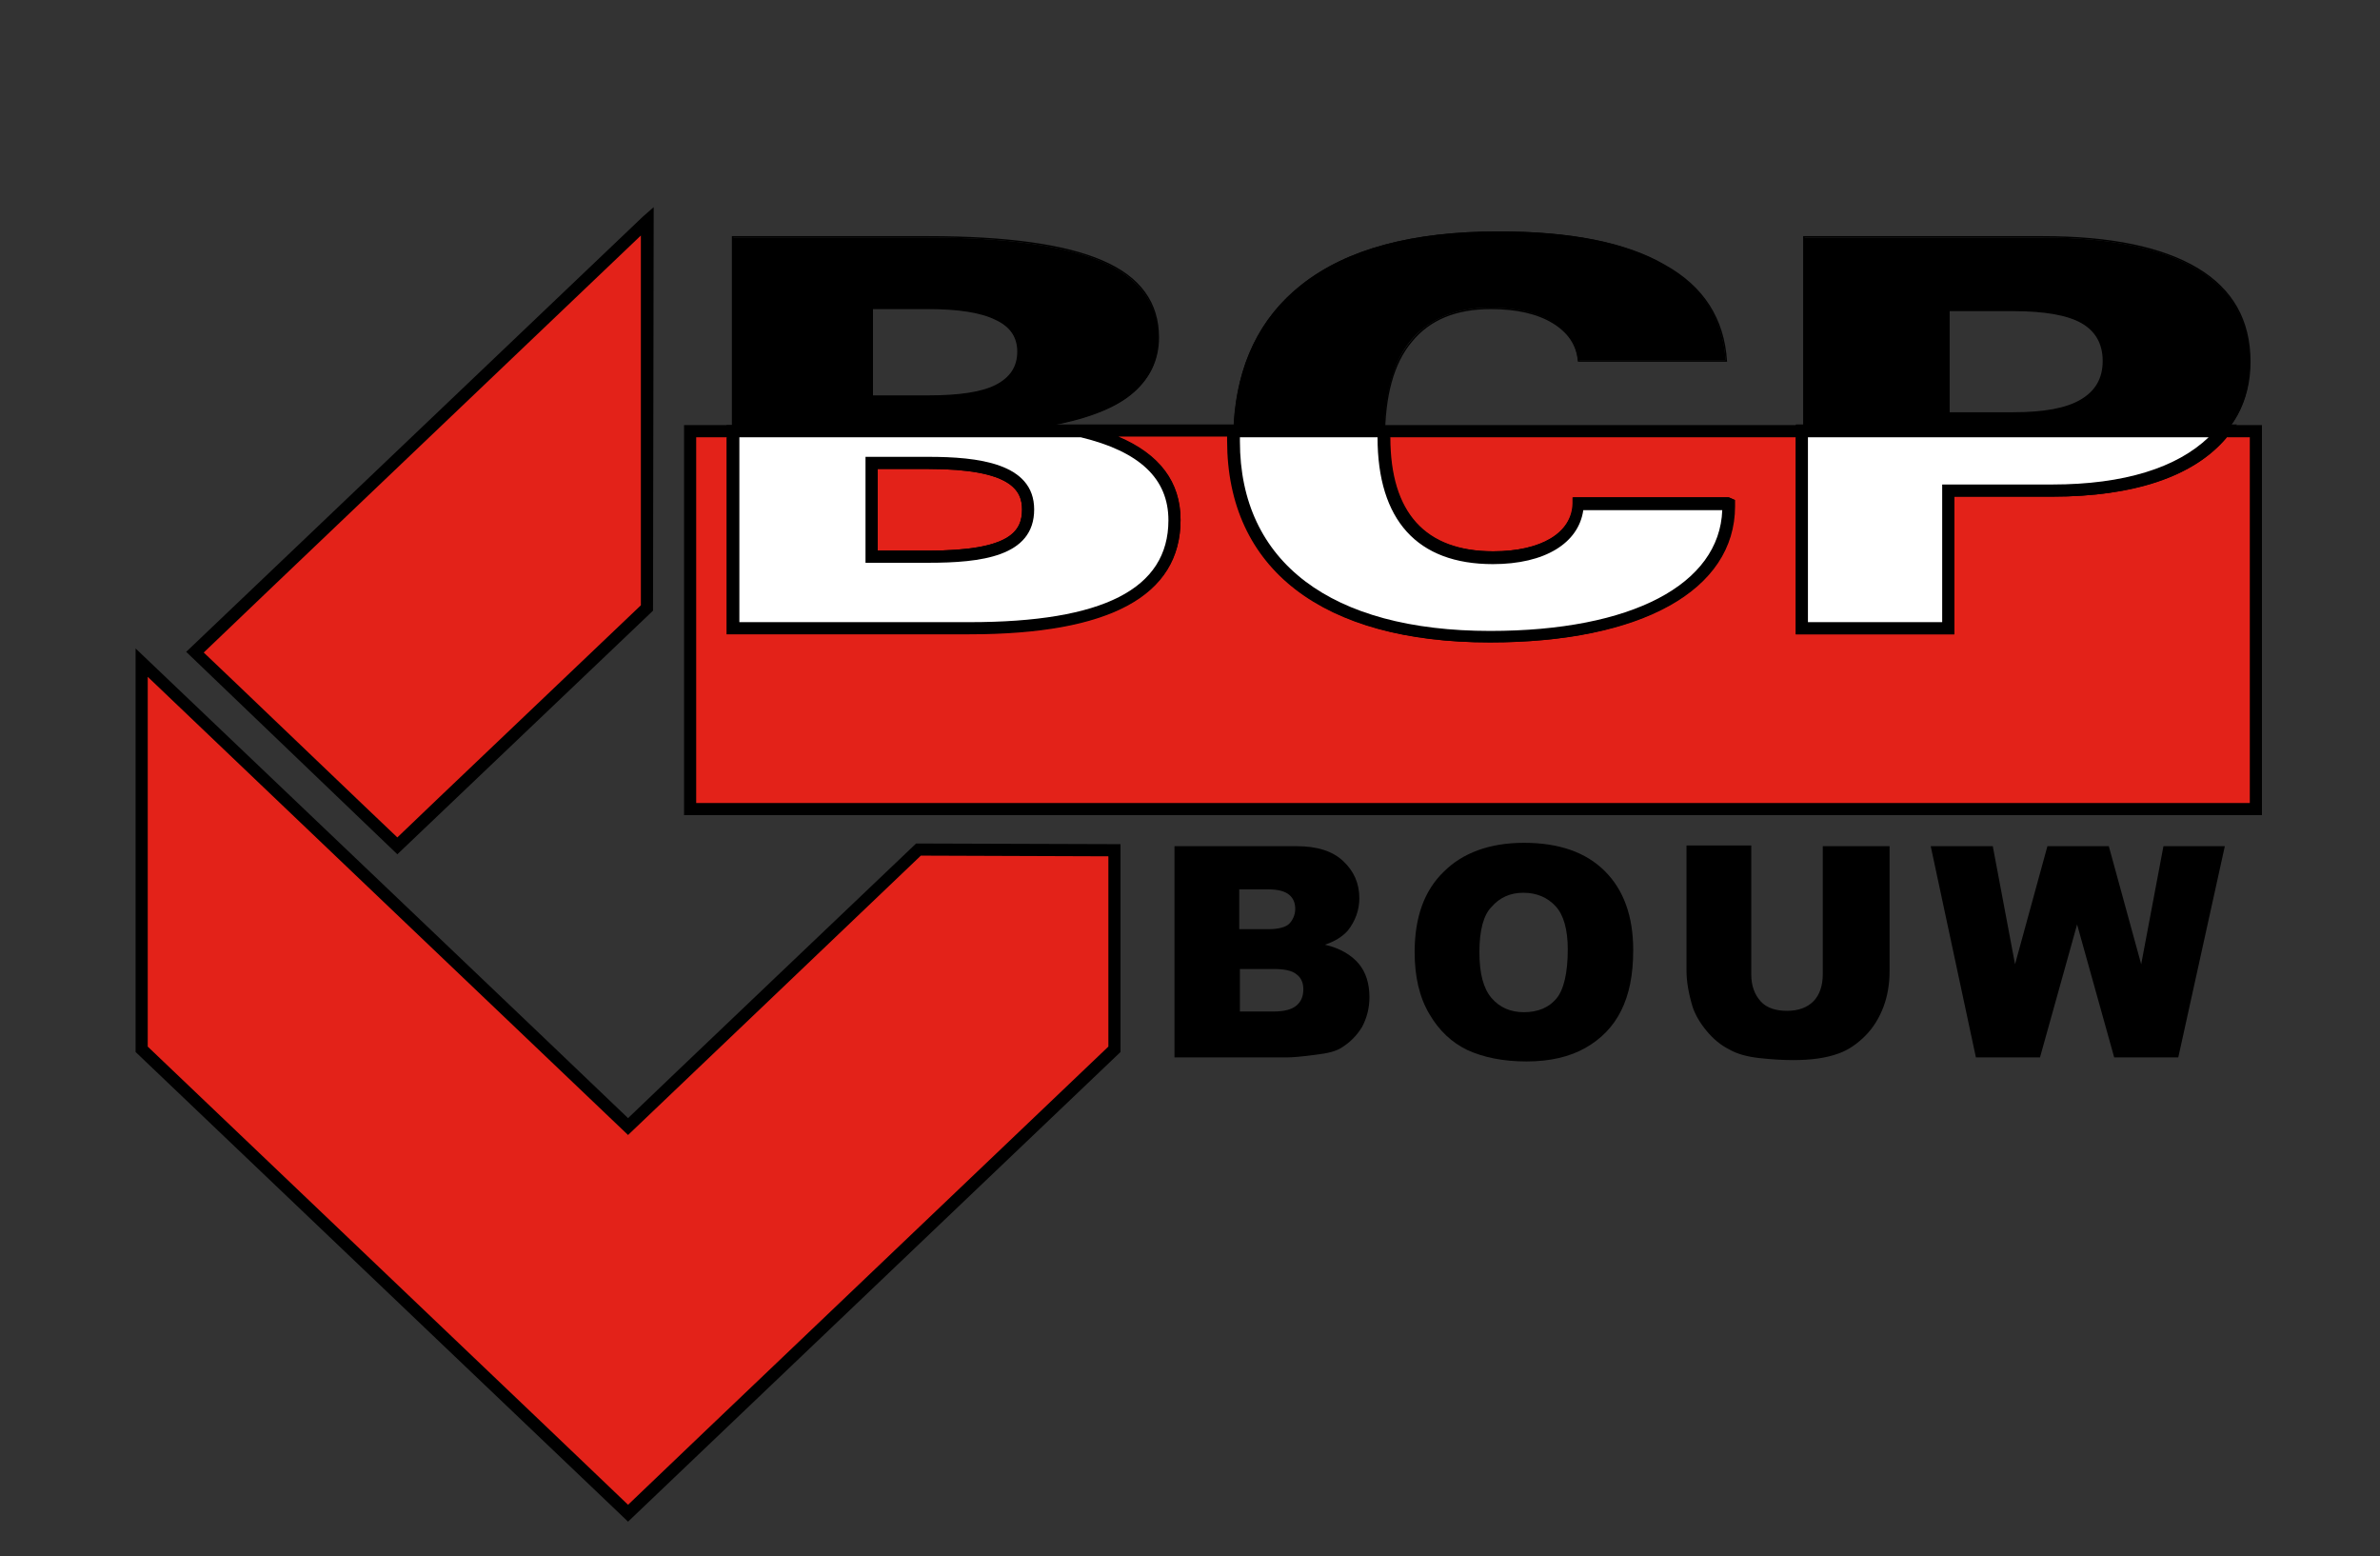
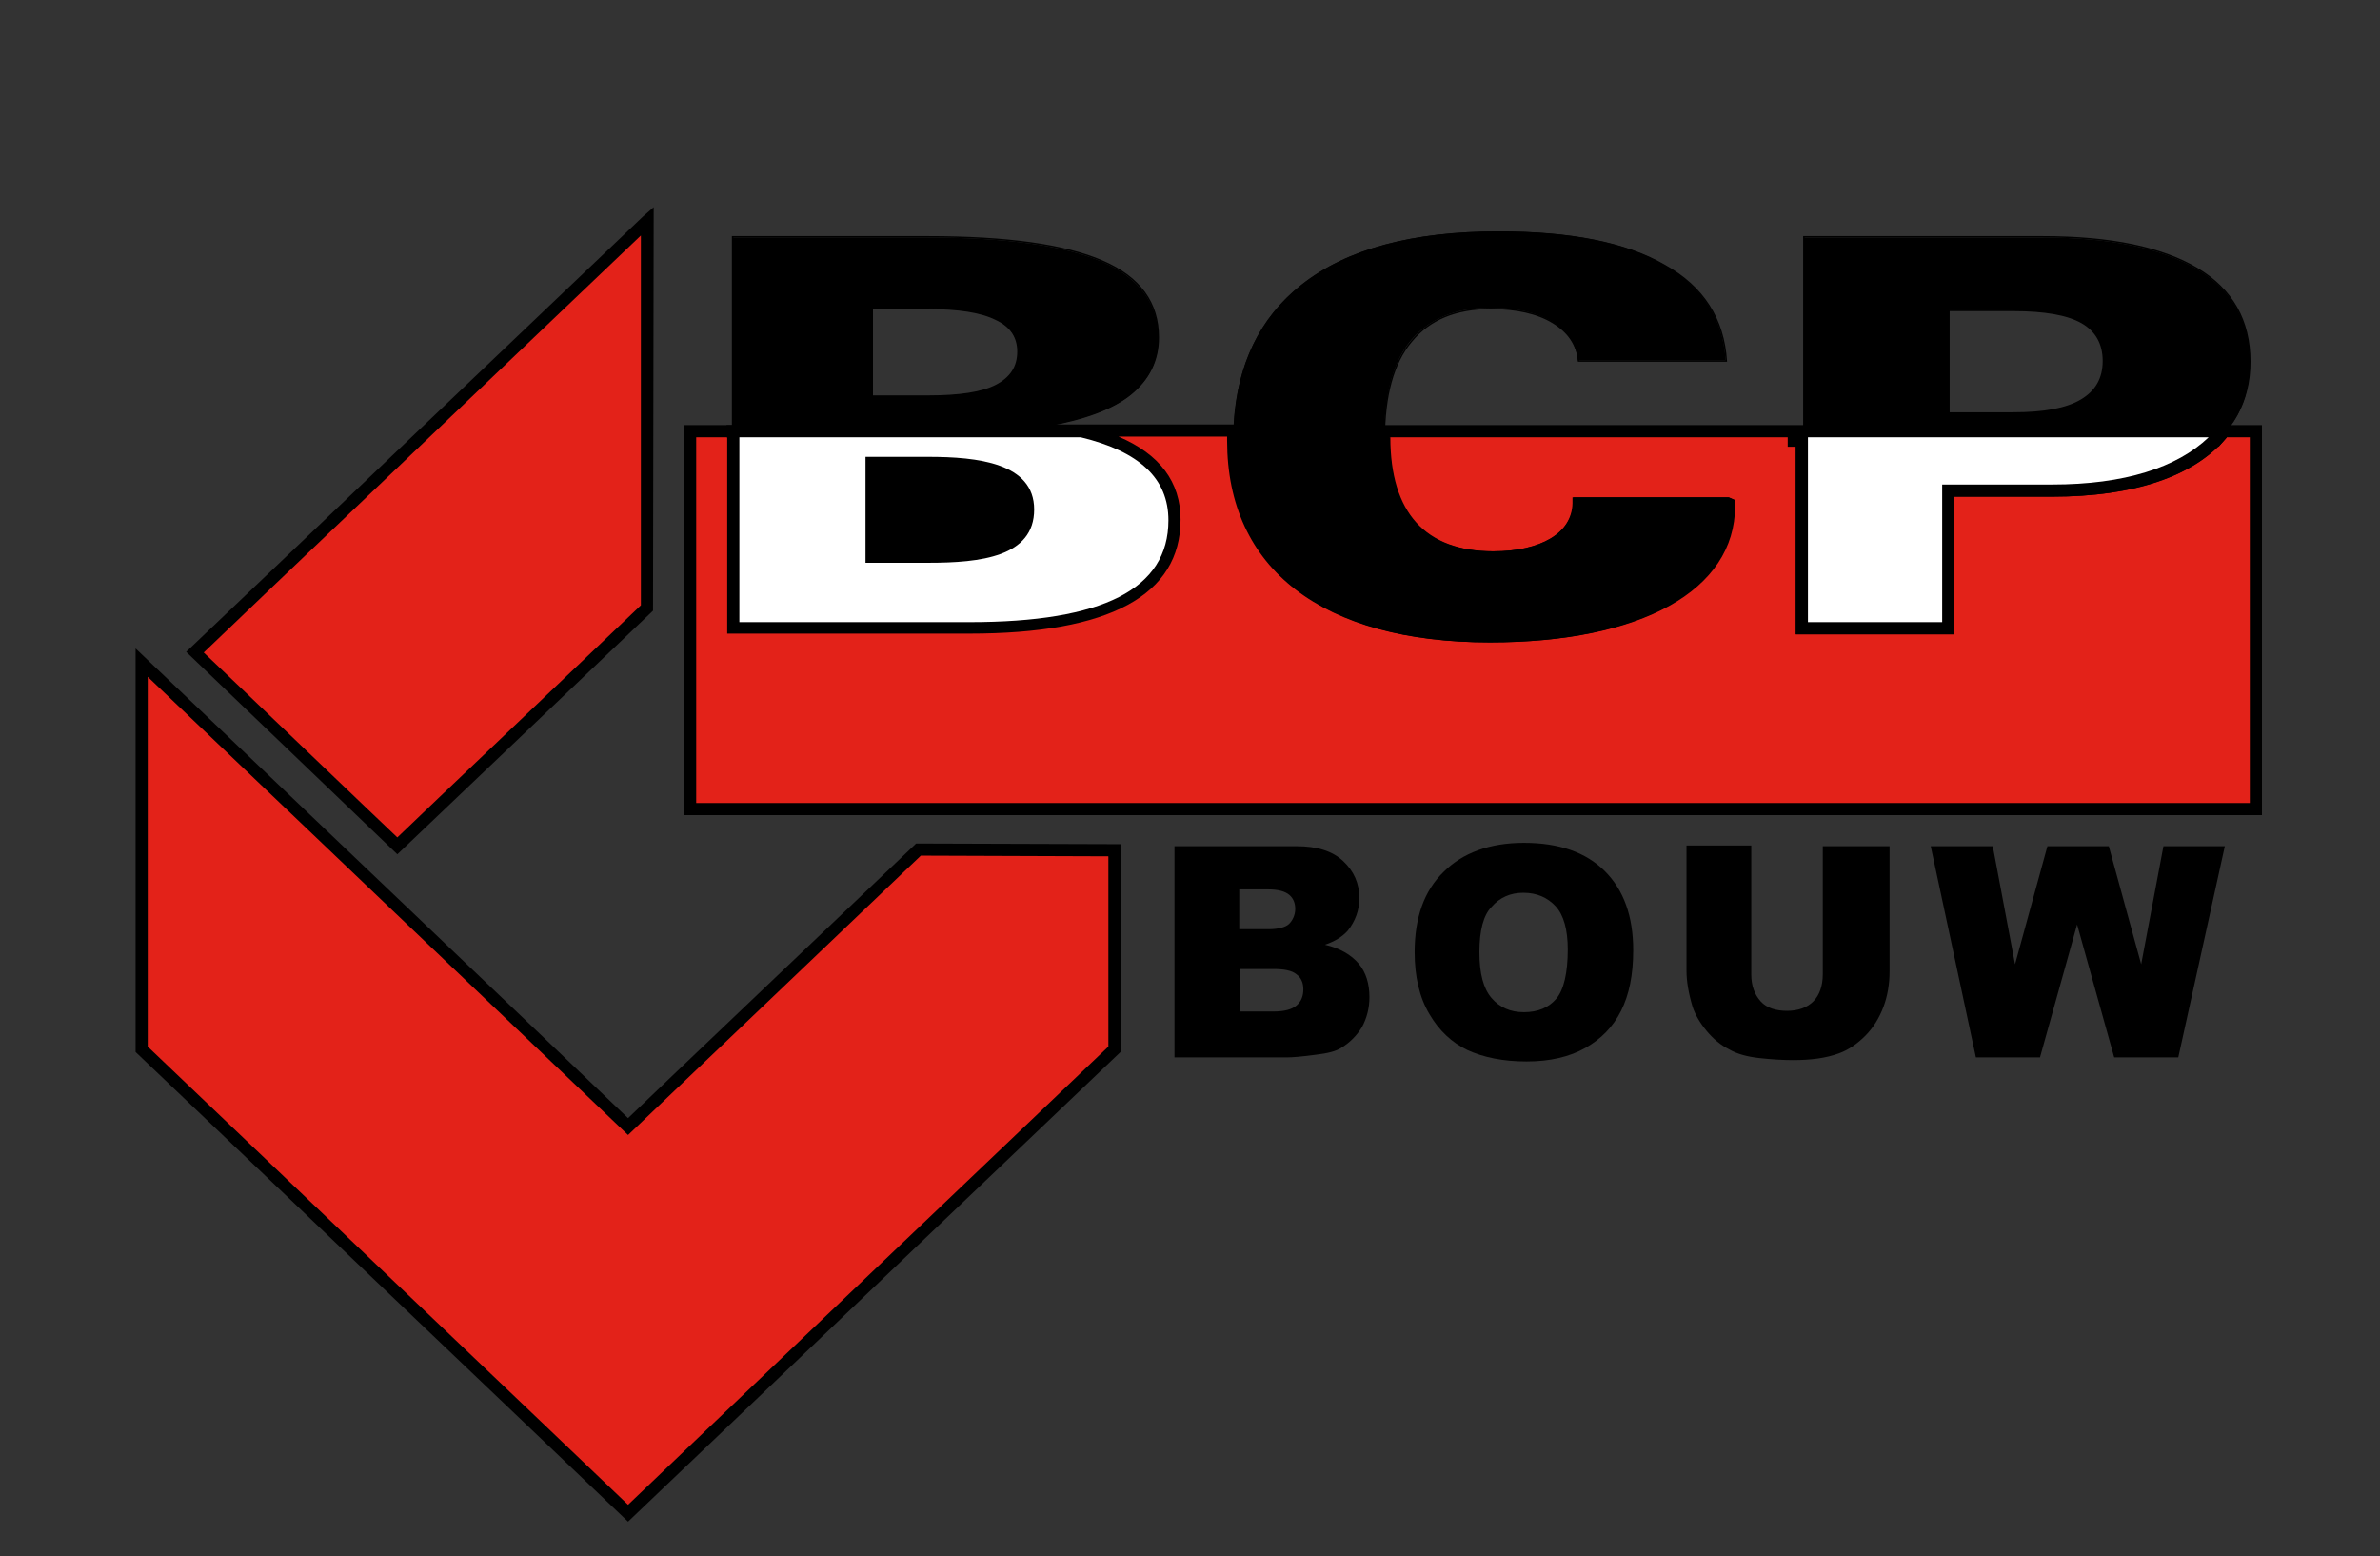
<svg xmlns="http://www.w3.org/2000/svg" id="Ebene_1" x="0px" y="0px" viewBox="0 0 352.8 230.6" xml:space="preserve">
  <rect x="0" y="0" width="352.8" height="230.6" fill="#333333" stroke="none" />
  <g>
    <g>
      <path fill="none" d="M308.5,59.3c2.2-1.3,3.3-3.2,3.3-5.8c0-2.6-1.1-4.5-3.2-5.7c-2.1-1.2-5.5-1.8-10.2-1.8h-9.5v15.2h9.5   C303,61.2,306.3,60.6,308.5,59.3z" />
      <path fill="none" d="M147.7,57.1c2.1-1.1,3.2-2.7,3.2-5c0-2.2-1.1-3.8-3.3-4.8c-2.2-1.1-5.6-1.6-10-1.6h-8.3v13h8.3   C142.2,58.7,145.5,58.2,147.7,57.1z" />
      <path d="M334.4,63h-3.7c1.9-2.6,2.8-5.7,2.8-9.3c0-6.1-2.6-10.7-7.8-13.8c-5.2-3.1-12.8-4.7-22.9-4.7h-35.4V63h-62.2   c0.3-5.4,1.5-9.6,3.9-12.5c2.7-3.2,6.6-4.9,11.8-4.9c3.8,0,6.9,0.7,9.2,2.1c2.3,1.4,3.6,3.3,3.8,5.7h21.9   c-0.4-6.2-3.4-10.9-9.2-14.2c-5.7-3.3-13.9-4.9-24.5-4.9c-12.8,0-22.5,2.6-29.2,7.9c-6.2,4.9-9.5,11.8-10,20.7h-26.5   c4.9-1,8.7-2.4,11.2-4.4c2.7-2.2,4.1-4.9,4.1-8.4c0-5.1-2.8-8.9-8.3-11.3c-5.6-2.4-14.2-3.6-25.8-3.6h-29V63h-7.2v57.8h233.9V63   H334.4z M288.9,46h9.5c4.6,0,8,0.6,10.2,1.8c2.1,1.2,3.2,3.1,3.2,5.7c0,2.6-1.1,4.6-3.3,5.8c-2.2,1.3-5.6,1.9-10.1,1.9h-9.5V46z    M129.3,45.7h8.3c4.4,0,7.7,0.5,10,1.6c2.2,1.1,3.3,2.7,3.3,4.8c0,2.3-1.1,3.9-3.2,5c-2.1,1.1-5.5,1.6-10.1,1.6h-8.3V45.7z" />
    </g>
    <path fill="none" stroke="#000000" stroke-width="0.216" stroke-miterlimit="2.613" d="M129.3,82.6h8.3c5.2,0,9-0.6,11.2-1.7  c2.3-1.1,3.5-2.9,3.5-5.4c0-2.3-1.2-4-3.6-5.2c-2.4-1.1-6.1-1.7-11.1-1.7h-8.3V82.6L129.3,82.6z M129.3,58.7h8.3  c4.6,0,8-0.5,10.1-1.6c2.1-1.1,3.2-2.7,3.2-5c0-2.2-1.1-3.8-3.3-4.8c-2.2-1.1-5.6-1.6-10-1.6h-8.3V58.7L129.3,58.7z M108.6,93.1  v-58h29c11.6,0,20.3,1.2,25.8,3.6c5.6,2.4,8.3,6.2,8.3,11.3c0,3.4-1.4,6.2-4.1,8.4c-2.7,2.2-6.9,3.7-12.4,4.7  c6.4,0.9,11.1,2.4,14.1,4.8c3.1,2.3,4.6,5.4,4.6,9.3c0,5.3-2.5,9.3-7.5,11.9c-5,2.6-12.6,3.9-22.7,3.9H108.6L108.6,93.1z   M256.3,74.5V75c0,5.9-3.1,10.6-9.4,14c-6.3,3.4-15,5.1-26.1,5.1c-12,0-21.4-2.5-28-7.5c-6.6-5-9.9-12.1-9.9-21.2  c0-10.1,3.4-17.8,10.1-23.1c6.7-5.3,16.4-7.9,29.2-7.9c10.6,0,18.8,1.6,24.5,4.9c5.8,3.2,8.8,8,9.2,14.2H234  c-0.2-2.4-1.5-4.3-3.8-5.7c-2.3-1.4-5.4-2.1-9.2-2.1c-5.2,0-9.1,1.6-11.8,4.9c-2.7,3.2-4,8.1-4,14.4c0,5.9,1.4,10.3,4.1,13.3  c2.7,3,6.7,4.5,12,4.5c3.8,0,6.9-0.7,9.2-2.2c2.3-1.4,3.6-3.5,3.8-6H256.3L256.3,74.5z M288.9,61.2h9.5c4.6,0,7.9-0.6,10.1-1.9  c2.2-1.3,3.3-3.2,3.3-5.8c0-2.6-1.1-4.5-3.2-5.7c-2.1-1.2-5.5-1.8-10.2-1.8h-9.5V61.2L288.9,61.2z M267.4,93.1v-58h35.4  c10.1,0,17.7,1.6,22.9,4.7c5.2,3.1,7.8,7.7,7.8,13.8c0,5.9-2.6,10.6-7.7,13.9c-5.1,3.3-12.3,5-21.4,5h-15.4v20.6H267.4L267.4,93.1z  " />
    <g>
      <path fill="#E32219" d="M330.1,64.8c-4.8,5.7-13.7,8.8-25.9,8.8c0,0-12.9,0-14.5,0c0,1.6,0,20.4,0,20.4h-23.5V64.8   c-18.9,0-39.8,0-60.2,0l0,0c0,11.2,5.1,16.9,15.3,16.9c7.1,0,11.7-2.7,11.8-7.1l0-0.9h23.1l0.9,0.4v0.9   c0,12.4-13.9,20.2-36.3,20.2c-24.8,0-38.9-10.9-38.9-29.9l0-0.6c-5.5,0-10.9,0-16.1,0c6.1,2.6,9.2,6.7,9.2,12.3   c0,11.2-10.5,16.9-31.3,16.9h-35.9V64.8c-2.8,0-4.4,0-4.6,0c0,1.7,0,52.5,0,54.2c1.8,0,228.5,0,230.3,0c0-1.7,0-52.5,0-54.2   C333.4,64.8,332.2,64.8,330.1,64.8z" />
-       <path fill="#E32219" d="M137.6,81.6c12.2,0,13.9-2.9,13.9-6.1c0-2.8-1.6-6-13.9-6c0,0-6,0-7.5,0c0,1.5,0,10.6,0,12.1   C131.6,81.6,137.6,81.6,137.6,81.6z" />
      <path d="M160.4,63l-51.8,0h-0.9v1.8c9.2,0,31.2,0,58.1,0C164.3,64.1,162.5,63.5,160.4,63z" />
-       <path d="M143.7,94c20.8,0,31.3-5.7,31.3-16.9c0-5.6-3.1-9.7-9.2-12.3c-26.9,0-48.9,0-58.1,0V94H143.7z M137.6,69.5   c12.4,0,13.9,3.2,13.9,6c0,3.2-1.7,6.1-13.9,6.1c0,0-6,0-7.5,0c0-1.5,0-10.6,0-12.1C131.6,69.5,137.6,69.5,137.6,69.5z" />
      <path d="M206.1,63.8l-0.9-0.8H183h-0.8l-0.1,1.8c7.8,0,15.9,0,24,0L206.1,63.8z" />
      <path d="M220.9,95.2c22.4,0,36.3-7.7,36.3-20.2v-0.9l-0.9-0.4h-23.1l0,0.9c-0.2,4.4-4.7,7.1-11.8,7.1c-10.1,0-15.3-5.7-15.3-16.9   l0,0c-8.1,0-16.2,0-24,0l0,0.6C182,84.3,196.2,95.2,220.9,95.2z" />
-       <path d="M330.4,64.4l1.2-1.5h-1.9h-63.5v1.8c30.3,0,55.1,0,63.9,0C330.2,64.6,330.4,64.5,330.4,64.4z" />
+       <path d="M330.4,64.4h-1.9h-63.5v1.8c30.3,0,55.1,0,63.9,0C330.2,64.6,330.4,64.5,330.4,64.4z" />
      <path d="M289.7,94c0,0,0-18.8,0-20.4c1.6,0,14.5,0,14.5,0c12.2,0,21.1-3,25.9-8.8c-8.7,0-33.6,0-63.9,0V94H289.7z" />
    </g>
    <path fill-rule="evenodd" clip-rule="evenodd" fill="#FFFFFF" d="M327.4,64.8c-4.7,4.5-12.5,7-23.2,7h-16.3c0,0,0,18.8,0,20.4  c-1.6,0-18.3,0-19.9,0c0-1.6,0-25.8,0-27.4C269.7,64.8,323.2,64.8,327.4,64.8z" />
    <path fill-rule="evenodd" clip-rule="evenodd" fill="#FFFFFF" d="M160.2,64.8c8.7,2.1,13,6.1,13,12.3c0,10.2-9.7,15.1-29.5,15.1  c0,0-32.4,0-34.1,0c0-1.6,0-25.8,0-27.4C111.3,64.8,160.2,64.8,160.2,64.8z M129.2,67.7h-0.9v15.7h9.3c7.8,0,15.7-0.9,15.7-7.9  c0-6.9-8.4-7.8-15.7-7.8H129.2z" />
    <polygon fill-rule="evenodd" clip-rule="evenodd" points="95.3,32.1 27.6,96.6 58.9,126.6 96.8,90.5 96.9,30.7  " />
    <path fill-rule="evenodd" clip-rule="evenodd" fill="#E32219" d="M95,34.9C95,38.8,95,89,95,89.7c-0.5,0.5-34.9,33.2-36.1,34.4  c-1.2-1.1-27.4-26.2-28.7-27.4C31.5,95.4,92.2,37.6,95,34.9z" />
    <path fill-rule="evenodd" clip-rule="evenodd" d="M20.1,98.2v57.7l73,69.6l73-69.6v-30.8l-30.3-0.1c0,0-41.5,39.5-42.7,40.7  c-1.2-1.2-73-69.6-73-69.6V98.2z" />
    <path fill-rule="evenodd" clip-rule="evenodd" fill="#E32219" d="M21.9,100.3c2.9,2.8,71.2,67.9,71.2,67.9s42.9-40.9,43.4-41.4  c0.7,0,26.1,0.1,27.8,0.1c0,1.7,0,27.5,0,28.2c-0.5,0.5-70,66.7-71.2,67.9c-1.2-1.2-70.7-67.4-71.2-67.9  C21.9,154.4,21.9,104.2,21.9,100.3z" />
-     <path fill-rule="evenodd" clip-rule="evenodd" fill="#FFFFFF" d="M204.2,64.8L204.2,64.8c0,12.3,5.9,18.8,17.1,18.8  c7.7,0,12.7-3.1,13.4-8c1.2,0,18.9,0,20.6,0c-0.4,11-13.4,17.9-34.4,17.9c-23.6,0-37.1-10.2-37.1-28.1c0,0,0-0.5,0-0.6  C185.3,64.8,202.5,64.8,204.2,64.8z" />
  </g>
  <g>
    <path d="M174.1,125.4h18.1c3,0,5.3,0.7,6.9,2.2c1.6,1.5,2.4,3.3,2.4,5.5c0,1.8-0.6,3.4-1.7,4.8c-0.8,0.9-1.9,1.6-3.4,2.1  c2.2,0.5,3.9,1.5,5,2.8c1.1,1.3,1.6,3,1.6,5c0,1.6-0.4,3.1-1.1,4.4c-0.8,1.3-1.8,2.3-3.1,3.1c-0.8,0.5-2,0.8-3.7,1  c-2.2,0.3-3.6,0.4-4.3,0.4h-16.7V125.4z M183.8,137.7h4.2c1.5,0,2.6-0.3,3.1-0.8s0.9-1.3,0.9-2.2c0-0.9-0.3-1.6-0.9-2.1  c-0.6-0.5-1.6-0.8-3.1-0.8h-4.3V137.7z M183.8,149.9h4.9c1.7,0,2.8-0.3,3.5-0.9c0.7-0.6,1-1.4,1-2.4c0-0.9-0.3-1.7-1-2.2  c-0.7-0.6-1.9-0.8-3.5-0.8h-4.9V149.9z" />
    <path d="M209.7,141.1c0-5.1,1.4-9.1,4.3-11.9c2.8-2.8,6.8-4.3,11.9-4.3c5.2,0,9.2,1.4,12,4.2c2.8,2.8,4.2,6.7,4.2,11.7  c0,3.7-0.6,6.6-1.8,9s-3,4.2-5.3,5.5c-2.3,1.3-5.2,2-8.7,2c-3.5,0-6.4-0.6-8.8-1.7c-2.3-1.1-4.2-2.9-5.6-5.3  C210.4,147.8,209.7,144.7,209.7,141.1z M219.3,141.1c0,3.2,0.6,5.4,1.8,6.8c1.2,1.4,2.8,2.1,4.8,2.1c2.1,0,3.7-0.7,4.8-2  c1.1-1.3,1.7-3.8,1.7-7.3c0-2.9-0.6-5.1-1.8-6.4s-2.8-2-4.8-2c-1.9,0-3.5,0.7-4.7,2.1C219.9,135.6,219.3,137.9,219.3,141.1z" />
    <path d="M270.5,125.4h9.6V144c0,1.8-0.3,3.6-0.9,5.2c-0.6,1.6-1.5,3.1-2.7,4.3s-2.5,2.1-3.9,2.6c-1.9,0.7-4.1,1-6.8,1  c-1.5,0-3.2-0.1-5-0.3c-1.8-0.2-3.3-0.6-4.5-1.3c-1.2-0.6-2.3-1.5-3.3-2.7c-1-1.2-1.7-2.4-2.1-3.6c-0.6-2-0.9-3.8-0.9-5.3v-18.6  h9.6v19.1c0,1.7,0.5,3,1.4,4c0.9,1,2.3,1.4,3.9,1.4c1.7,0,3-0.5,3.9-1.4c0.9-0.9,1.4-2.3,1.4-4V125.4z" />
    <path d="M286.2,125.4h9.2l3.3,17.5l4.8-17.5h9.1l4.8,17.5l3.3-17.5h9.1l-6.9,31.3h-9.5l-5.5-19.7l-5.5,19.7h-9.5L286.2,125.4z" />
  </g>
</svg>